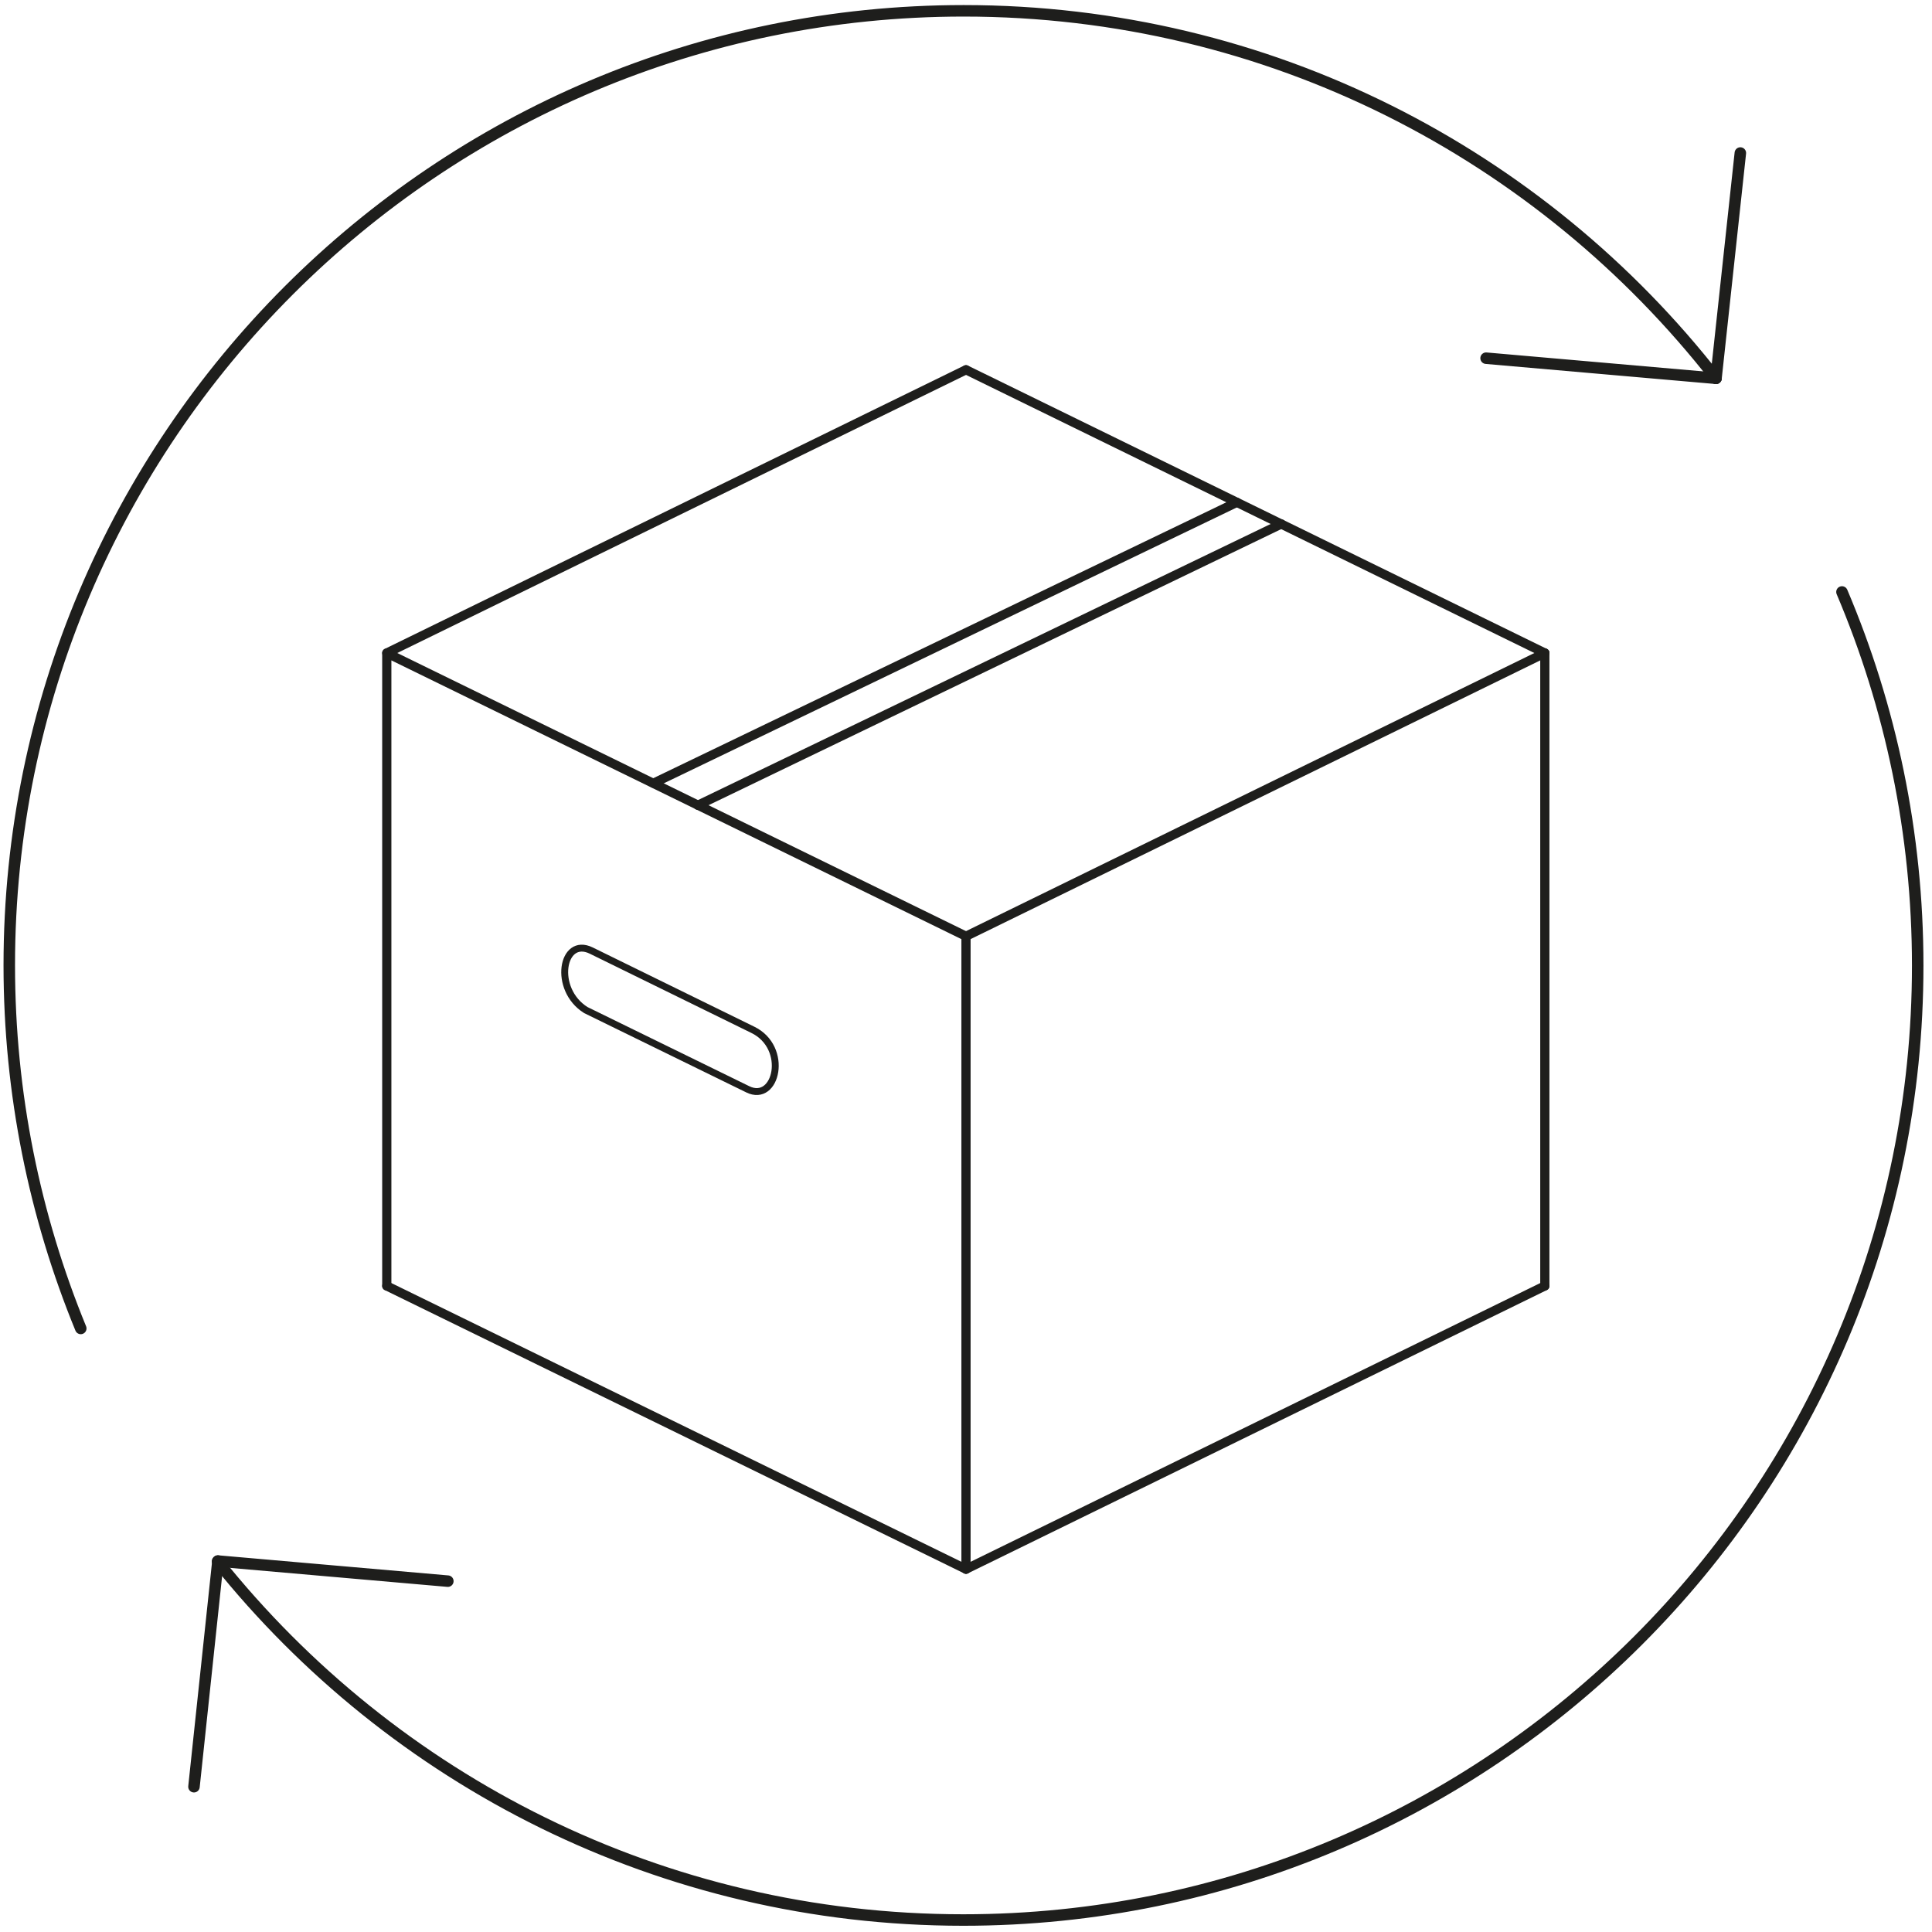
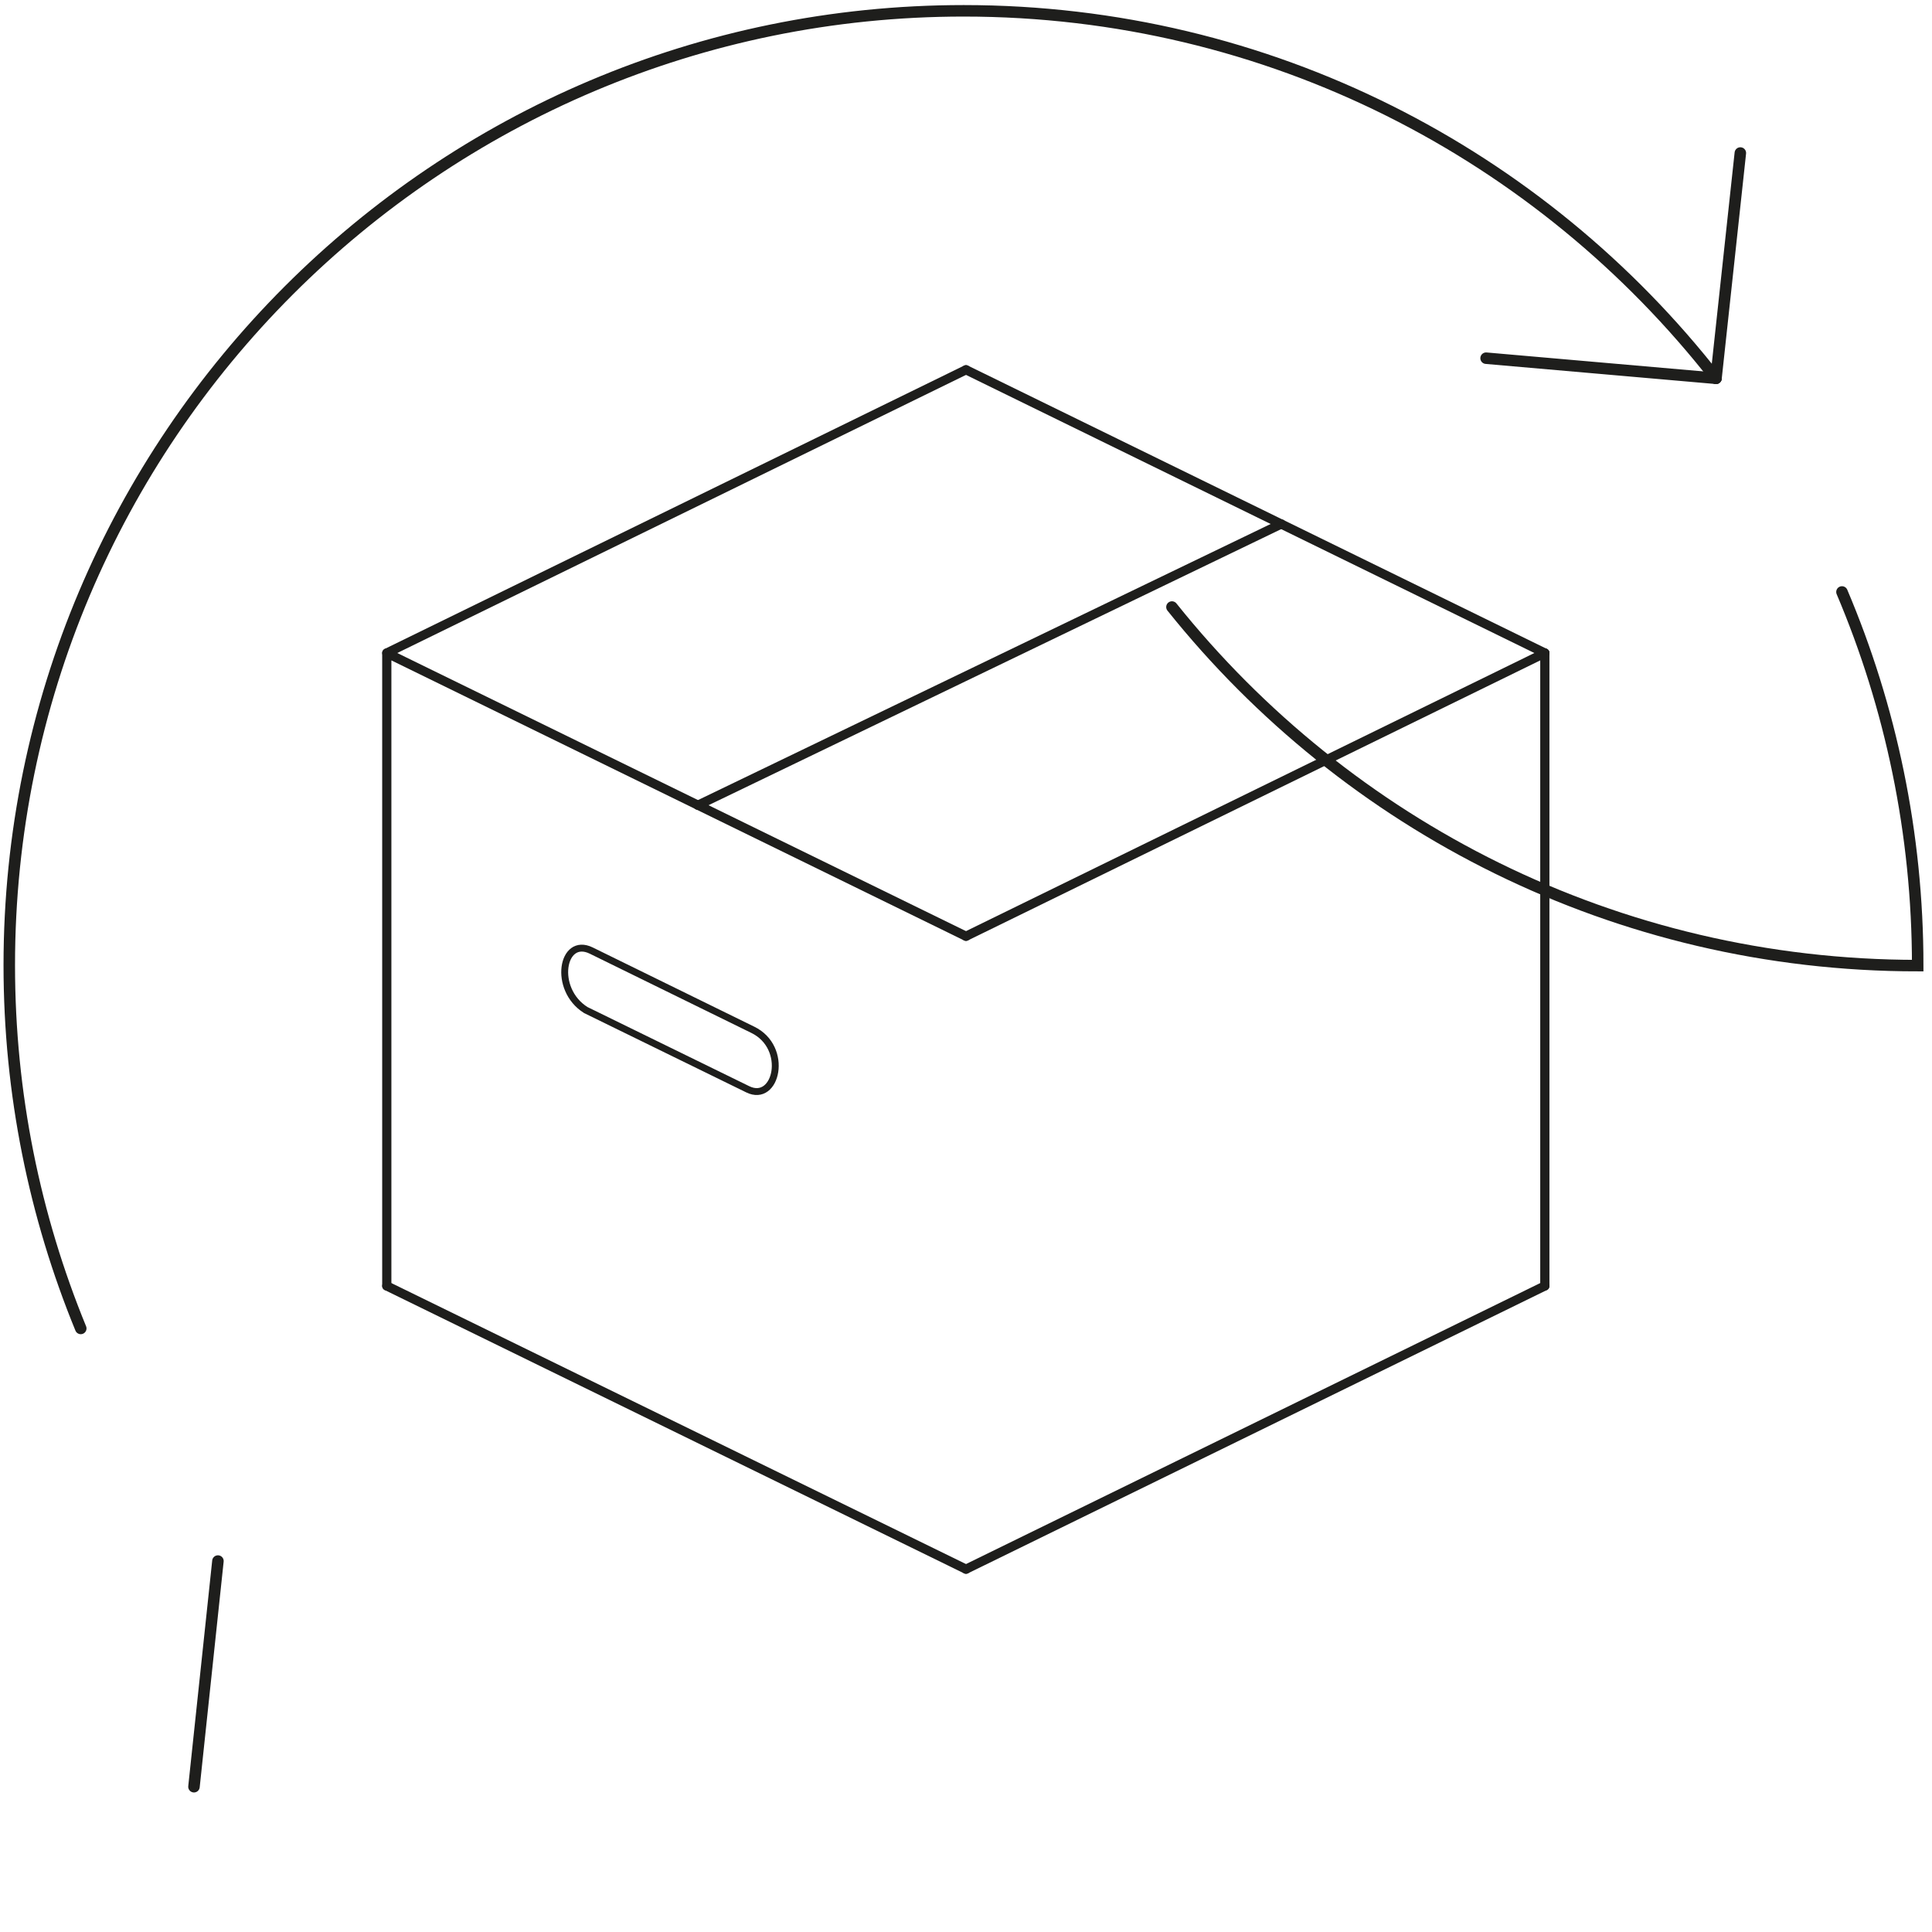
<svg xmlns="http://www.w3.org/2000/svg" version="1.1" id="Capa_1" x="0px" y="0px" viewBox="0 0 500 500" style="enable-background:new 0 0 500 500;" xml:space="preserve">
  <style type="text/css">
	.st0{fill:none;stroke:#1E1E1C;stroke-width:2.381;stroke-linecap:round;stroke-linejoin:round;}
	.st1{fill:none;stroke:#1E1E1C;stroke-width:2.381;stroke-linecap:round;}
	.st2{fill:none;stroke:#1E1E1C;stroke-width:1.785;stroke-linecap:round;}
	.st3{fill:none;stroke:#1E1E1C;stroke-width:2.976;stroke-linecap:round;}
</style>
  <g>
    <polyline class="st0" points="100.1,332.8 100.1,169 250,242.3  " />
-     <line class="st1" x1="250" y1="406.1" x2="250" y2="242.3" />
    <line class="st1" x1="250" y1="95.7" x2="399.8" y2="169" />
    <line class="st1" x1="399.8" y1="332.8" x2="399.8" y2="169" />
    <line class="st1" x1="100.1" y1="332.8" x2="250" y2="406.1" />
    <path class="st2" d="M194.8,266.5L153,246c-7.6-3.7-10,10-1.4,15.4l41.9,20.5C201,285.6,204.3,271.1,194.8,266.5z" />
    <line class="st1" x1="399.8" y1="332.8" x2="250" y2="406.1" />
    <line class="st1" x1="399.8" y1="169" x2="250" y2="242.3" />
    <line class="st1" x1="250" y1="95.7" x2="100.1" y2="169" />
-     <line class="st1" x1="169.1" y1="202.7" x2="320.1" y2="130" />
    <line class="st1" x1="180.6" y1="208.4" x2="331.6" y2="135.6" />
    <path class="st3" d="M20.9,343.8c-11.9-29-18.5-60.7-18.5-94c0-136.4,110.6-247,247-247c79.1,0,149.5,37.2,194.7,95.1" />
-     <path class="st3" d="M476.7,153.2c12.6,29.7,19.6,62.4,19.6,96.7c0,136.4-110.6,247-247,247c-78.1,0-147.7-36.2-193-92.8" />
+     <path class="st3" d="M476.7,153.2c12.6,29.7,19.6,62.4,19.6,96.7c-78.1,0-147.7-36.2-193-92.8" />
    <g>
      <g>
        <line class="st3" x1="450.4" y1="39.6" x2="444.1" y2="97.9" />
      </g>
      <line class="st3" x1="444.1" y1="97.9" x2="384.6" y2="92.7" />
    </g>
    <g>
      <g>
        <line class="st3" x1="50.2" y1="462.4" x2="56.4" y2="404" />
      </g>
-       <line class="st3" x1="56.4" y1="404" x2="115.9" y2="409.2" />
    </g>
  </g>
</svg>